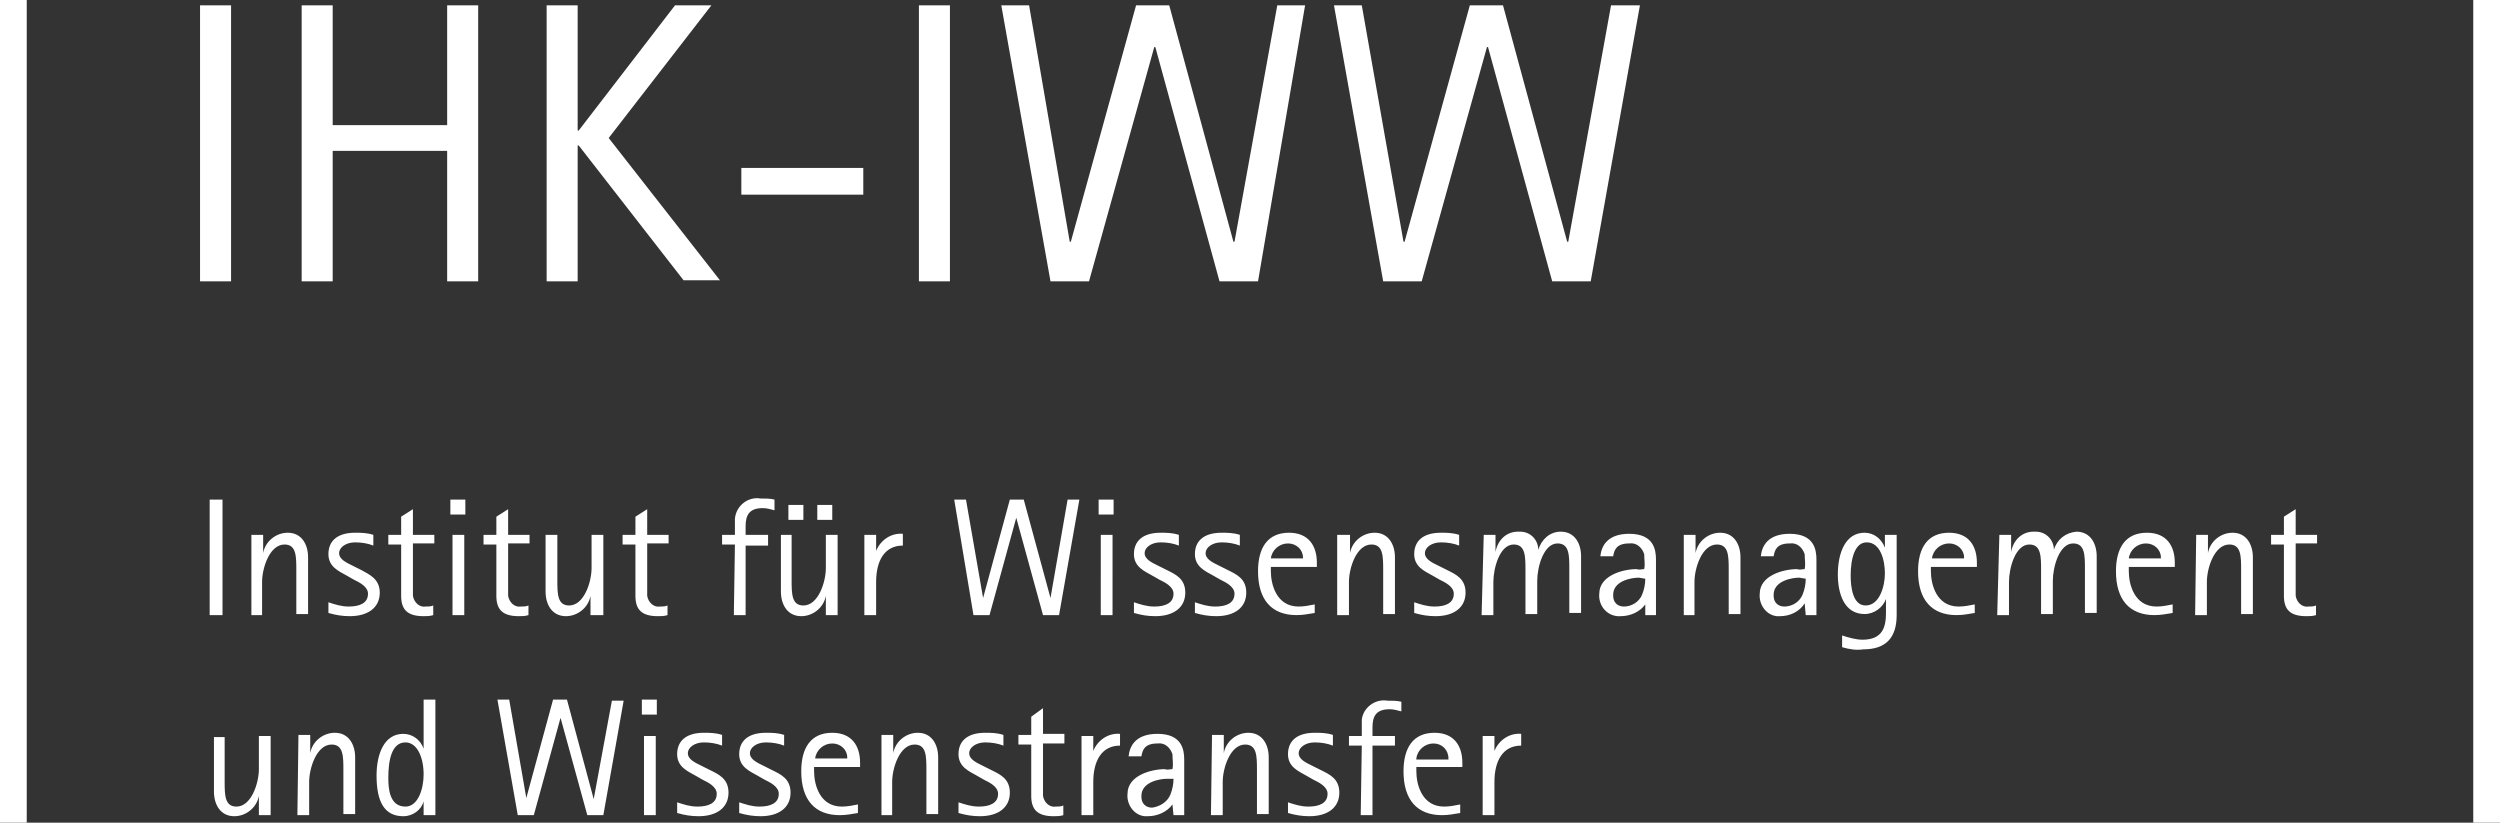
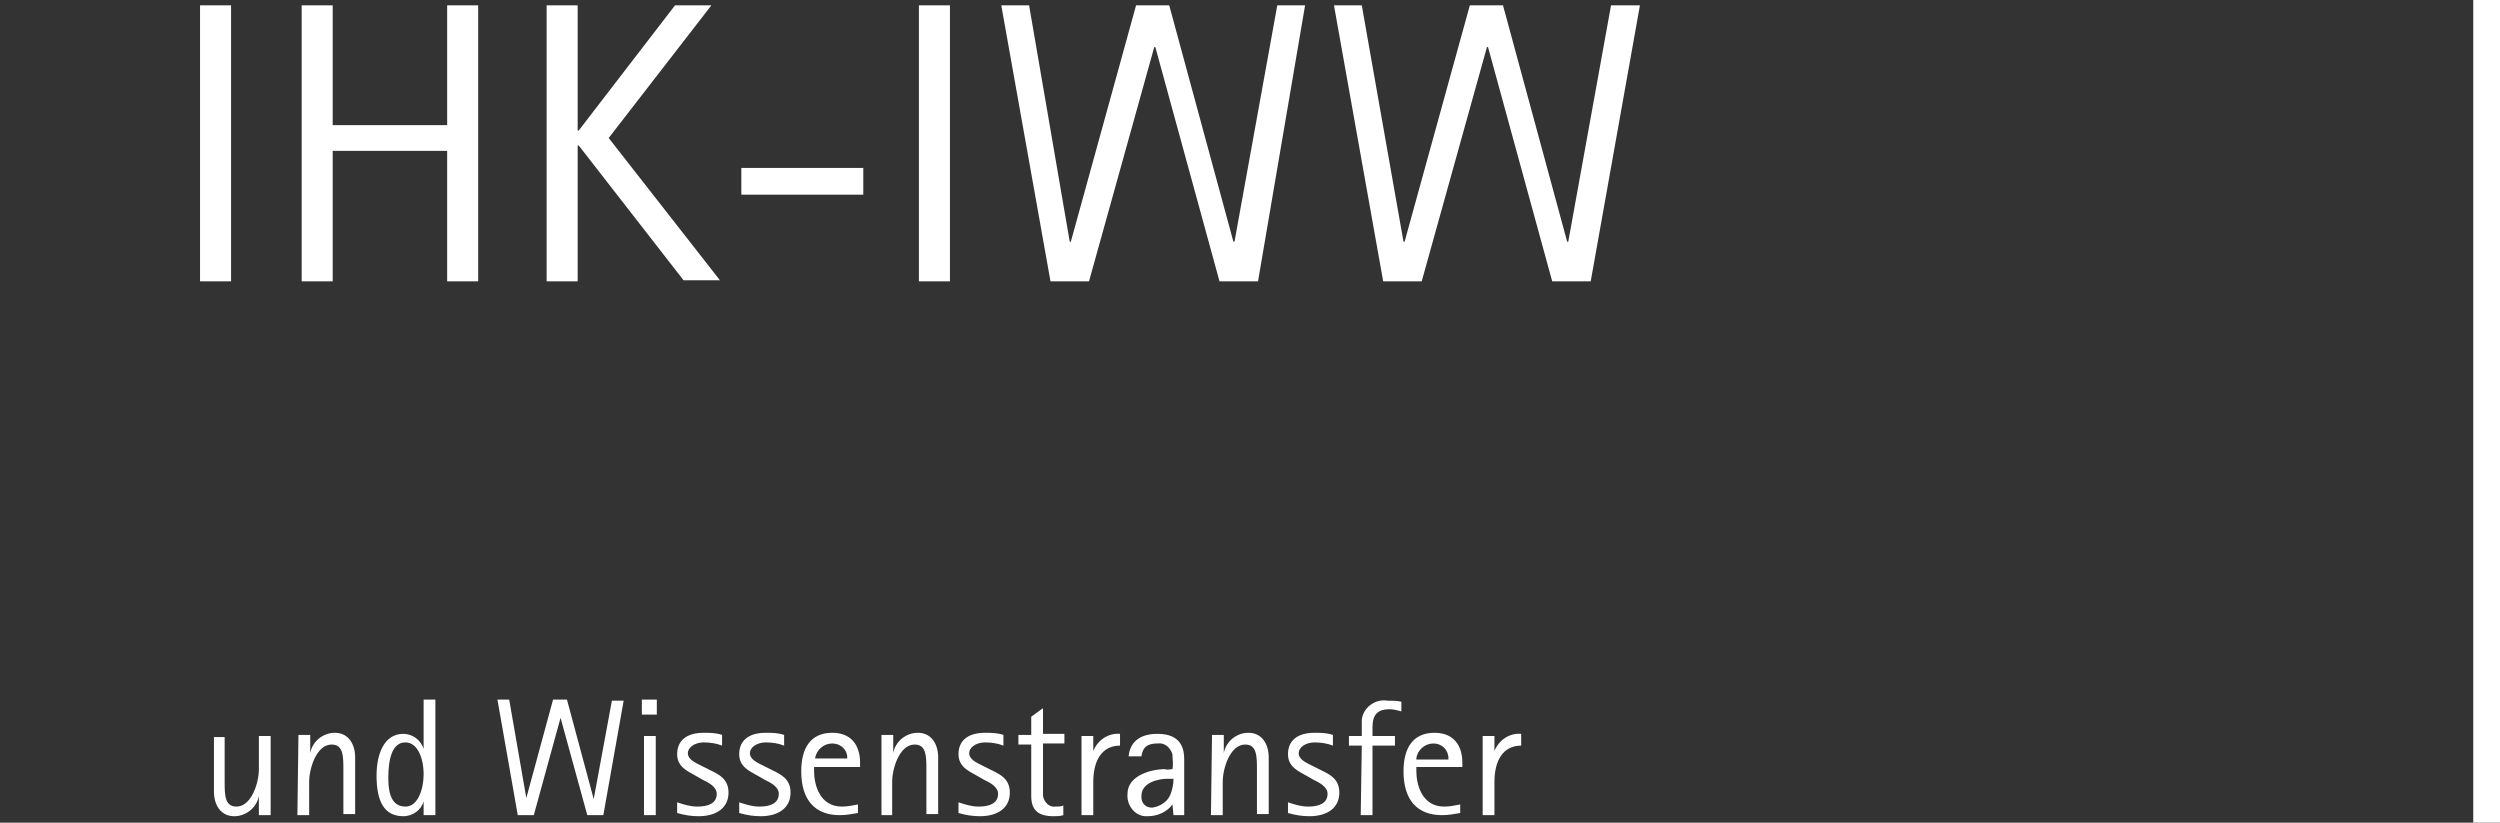
<svg xmlns="http://www.w3.org/2000/svg" version="1.1" id="Ebene_1" x="0px" y="0px" viewBox="0 0 233.7 76.9" style="enable-background:new 0 0 233.7 76.9;" xml:space="preserve">
  <rect x="0" y="0" width="233.7" height="76.9" fill="#333333" stroke="none" />
  <style type="text/css">
	.Schlagschatten{fill:none;}
	.Abgerundete_x0020_Ecken_x0020_2_x0020_Pt_x002E_{fill:#FFFFFF;stroke:#000000;stroke-miterlimit:10;}
	.Interaktiv_x0020_X_x0020_spiegeln{fill:none;}
	.Weich_x0020_abgeflachte_x0020_Kante{fill:url(#SVGID_1_);}
	.Abenddämmerung{fill:#FFFFFF;}
	.Laub_GS{fill:#FFDD00;}
	.Pompadour_GS{fill-rule:evenodd;clip-rule:evenodd;fill:#51AEE2;}
	.st0{fill:#FFFFFF;}
</style>
  <linearGradient id="SVGID_1_" gradientUnits="userSpaceOnUse" x1="0" y1="-114.452" x2="0.707" y2="-113.745">
    <stop offset="0" style="stop-color:#E6E6EB" />
    <stop offset="0.174" style="stop-color:#E2E2E6" />
    <stop offset="0.352" style="stop-color:#D5D4D8" />
    <stop offset="0.532" style="stop-color:#C0BFC2" />
    <stop offset="0.714" style="stop-color:#A4A2A4" />
    <stop offset="0.895" style="stop-color:#828282" />
    <stop offset="1" style="stop-color:#6B6E6E" />
  </linearGradient>
  <g>
    <path id="Pfad_773" class="st0" d="M24.2,76.2h1.1v-7.4h-1.1v3.1c0,1.3-0.7,3.5-2.1,3.5c-1.1,0-1.1-1.1-1.1-2.4v-4.1H20V74   c0,1.2,0.6,2.3,1.9,2.3c1.1,0,2.1-0.8,2.3-1.9h0L24.2,76.2z M27.8,76.2h1.1v-3.1c0-1.3,0.7-3.5,2.1-3.5c1.1,0,1.1,1.1,1.1,2.4v4.1   h1.1v-5.3c0-1.2-0.6-2.3-1.9-2.3c-1.1,0-2.1,0.8-2.3,1.9h0v-1.7h-1.1L27.8,76.2z M39.6,76.2h1.1V65.4h-1.1V70h0   c-0.3-0.9-1.1-1.4-1.9-1.4c-1.8,0-2.5,1.9-2.5,3.9c0,2.4,0.7,3.8,2.5,3.8c0.9,0,1.7-0.6,1.9-1.4h0L39.6,76.2z M36.3,72.7   c0-1.6,0.3-3.3,1.6-3.3c1.1,0,1.7,1.4,1.7,3c0,1.3-0.5,3-1.7,3C36.4,75.4,36.3,73.7,36.3,72.7 M48.4,76.2h1.5l2.5-9.1h0l2.5,9.1   h1.5l1.9-10.7h-1.1l-1.7,9.2h0L53,65.4h-1.3l-2.5,9.2h0l-1.6-9.2h-1.1L48.4,76.2z M60.2,76.2h1.1v-7.4h-1.1V76.2z M60,66.8h1.4   v-1.4H60V66.8z M65.6,71.6c-0.6-0.3-1.3-0.6-1.3-1.2c0-0.5,0.6-1,1.5-1c0.6,0,1.2,0.1,1.7,0.3v-1c-0.6-0.2-1.2-0.2-1.7-0.2   c-1.7,0-2.5,0.8-2.5,2c0,1.2,1,1.6,1.7,2l0.7,0.4c0.4,0.2,1.3,0.6,1.3,1.3c0,0.9-0.8,1.2-1.8,1.2c-0.7,0-1.3-0.2-1.9-0.4v1   c0.7,0.2,1.3,0.3,2,0.3c1.7,0,2.8-0.8,2.8-2.2c0-1.3-0.9-1.7-1.7-2.1L65.6,71.6z M71.4,71.6c-0.6-0.3-1.3-0.6-1.3-1.2   c0-0.5,0.6-1,1.5-1c0.6,0,1.2,0.1,1.7,0.3v-1c-0.6-0.2-1.2-0.2-1.7-0.2c-1.7,0-2.5,0.8-2.5,2c0,1.2,1,1.6,1.7,2l0.7,0.4   c0.4,0.2,1.3,0.6,1.3,1.3c0,0.9-0.8,1.2-1.8,1.2c-0.7,0-1.3-0.2-1.9-0.4v1c0.7,0.2,1.3,0.3,2,0.3c1.7,0,2.8-0.8,2.8-2.2   c0-1.3-0.9-1.7-1.7-2.1L71.4,71.6z M80.2,75.2c-0.5,0.1-1,0.2-1.5,0.2c-2.1,0-2.6-2.1-2.6-3.3v-0.4h4.3v-0.4c0-1.6-0.8-2.8-2.6-2.8   c-2,0-2.9,1.4-2.9,3.6c0,2.7,1.3,4.1,3.6,4.1c0.6,0,1.1-0.1,1.7-0.2L80.2,75.2z M76.2,70.9c0.1-0.8,0.8-1.4,1.6-1.4   c0.8,0,1.4,0.6,1.4,1.3c0,0,0,0,0,0.1L76.2,70.9z M82.3,76.2h1.1v-3.1c0-1.3,0.7-3.5,2.1-3.5c1.1,0,1.1,1.1,1.1,2.4v4.1h1.1v-5.3   c0-1.2-0.6-2.3-1.9-2.3c-1.1,0-2.1,0.8-2.3,1.9h0v-1.7h-1.1V76.2z M91.9,71.6c-0.6-0.3-1.3-0.6-1.3-1.2c0-0.5,0.6-1,1.5-1   c0.6,0,1.2,0.1,1.7,0.3v-1c-0.6-0.2-1.2-0.2-1.7-0.2c-1.7,0-2.5,0.8-2.5,2c0,1.2,1,1.6,1.7,2l0.7,0.4c0.4,0.2,1.3,0.6,1.3,1.3   c0,0.9-0.8,1.2-1.8,1.2c-0.7,0-1.3-0.2-1.9-0.4v1c0.7,0.2,1.3,0.3,2,0.3c1.7,0,2.8-0.8,2.8-2.2c0-1.3-0.9-1.7-1.7-2.1L91.9,71.6z    M99.4,75.3c-0.2,0.1-0.5,0.1-0.7,0.1c-0.6,0.1-1.1-0.4-1.2-1c0-0.1,0-0.2,0-0.3v-4.6h2v-0.9h-2v-2.4L96.4,67v1.7h-1.2v0.9h1.2v4.8   c0,1.3,0.6,1.9,2.1,1.9c0.3,0,0.6,0,0.9-0.1L99.4,75.3z M101.1,76.2h1.1v-3.1c0-2,0.8-3.4,2.5-3.4v-1.1c-1.1-0.1-2.1,0.6-2.5,1.6h0   v-1.4h-1.1L101.1,76.2z M109.7,76.2h1V71c0-0.9-0.2-2.4-2.5-2.4c-2,0-2.6,1.1-2.7,2.1h1.2c0.1-0.6,0.3-1.2,1.5-1.2   c0.7-0.1,1.2,0.4,1.4,1c0,0.5,0.1,0.9,0,1.4c-0.2,0-0.5,0.1-0.7,0c-1.3,0-3.5,0.6-3.5,2.3c-0.1,1,0.6,2,1.6,2.1c0.1,0,0.2,0,0.3,0   c0.9,0,1.8-0.4,2.3-1.1h0L109.7,76.2z M109.7,72.8c0,0.5-0.1,1-0.3,1.5c-0.3,0.7-1,1.1-1.7,1.2c-0.6,0-1-0.4-1-1c0,0,0-0.1,0-0.1   c0-1.3,1.7-1.6,2.4-1.6H109.7z M113.2,76.2h1.1v-3.1c0-1.3,0.7-3.5,2.1-3.5c1.1,0,1.1,1.1,1.1,2.4v4.1h1.1v-5.3   c0-1.2-0.6-2.3-1.9-2.3c-1.1,0-2.1,0.8-2.3,1.9h0v-1.7h-1.1L113.2,76.2z M122.7,71.6c-0.6-0.3-1.3-0.6-1.3-1.2c0-0.5,0.6-1,1.5-1   c0.6,0,1.2,0.1,1.7,0.3v-1c-0.6-0.2-1.2-0.2-1.7-0.2c-1.7,0-2.5,0.8-2.5,2c0,1.2,1,1.6,1.7,2l0.7,0.4c0.4,0.2,1.3,0.6,1.3,1.3   c0,0.9-0.8,1.2-1.8,1.2c-0.7,0-1.3-0.2-1.9-0.4v1c0.7,0.2,1.3,0.3,2,0.3c1.7,0,2.8-0.8,2.8-2.2c0-1.3-0.9-1.7-1.7-2.1L122.7,71.6z    M127.2,76.2h1.1v-6.5h2.1v-0.9h-2.1v-0.8c0-1,0.3-1.7,1.6-1.7c0.4,0,0.7,0.1,1.1,0.2v-0.9c-0.4-0.1-0.8-0.1-1.3-0.1   c-1.2-0.2-2.3,0.7-2.4,1.8c0,0.2,0,0.3,0,0.5v1h-1.2v0.9h1.2L127.2,76.2z M136.5,75.2c-0.5,0.1-1,0.2-1.5,0.2   c-2.1,0-2.6-2.1-2.6-3.3v-0.4h4.3v-0.4c0-1.6-0.8-2.8-2.6-2.8c-2,0-2.9,1.4-2.9,3.6c0,2.7,1.3,4.1,3.6,4.1c0.6,0,1.1-0.1,1.7-0.2   V75.2z M132.4,70.9c0.1-0.8,0.8-1.4,1.6-1.4c0.8,0,1.4,0.6,1.4,1.4c0,0,0,0,0,0.1H132.4z M138.6,76.2h1.1v-3.1c0-2,0.8-3.4,2.5-3.4   v-1.1c-1.1-0.1-2.1,0.6-2.5,1.6h0v-1.4h-1.1L138.6,76.2z" />
-     <path id="Pfad_774" class="st0" d="M19.6,57.5h1.2V46.7h-1.2V57.5z M23.4,57.5h1.1v-3.1c0-1.3,0.7-3.5,2.1-3.5   c1.1,0,1.1,1.1,1.1,2.4v4.1h1.1v-5.3c0-1.2-0.6-2.3-1.9-2.3c-1.1,0-2.1,0.8-2.3,1.9h0V50h-1.1V57.5z M33,52.9   c-0.6-0.3-1.3-0.6-1.3-1.2c0-0.5,0.6-1,1.5-1c0.6,0,1.2,0.1,1.7,0.3v-1c-0.6-0.2-1.2-0.2-1.7-0.2c-1.7,0-2.5,0.8-2.5,2   c0,1.2,1,1.6,1.7,2l0.7,0.4c0.4,0.2,1.3,0.6,1.3,1.3c0,0.9-0.8,1.2-1.8,1.2c-0.7,0-1.3-0.2-1.9-0.4v1c0.7,0.2,1.3,0.3,2,0.3   c1.7,0,2.8-0.8,2.8-2.2c0-1.3-1-1.7-1.7-2.1L33,52.9z M40.5,56.6c-0.2,0.1-0.5,0.1-0.7,0.1c-0.6,0.1-1.1-0.4-1.2-1   c0-0.1,0-0.2,0-0.3v-4.6h2V50h-2v-2.4l-1.1,0.7V50h-1.2v0.9h1.2v4.8c0,1.3,0.6,1.9,2.1,1.9c0.3,0,0.6,0,0.9-0.1V56.6z M42.3,57.5   h1.1V50h-1.1V57.5z M42.1,48.1h1.4v-1.4h-1.4V48.1z M49.4,56.6c-0.2,0.1-0.5,0.1-0.7,0.1c-0.6,0.1-1.1-0.4-1.2-1c0-0.1,0-0.2,0-0.3   v-4.6h2V50h-2v-2.4l-1.1,0.7V50h-1.2v0.9h1.2v4.8c0,1.3,0.6,1.9,2.1,1.9c0.3,0,0.6,0,0.9-0.1V56.6z M55.3,57.5h1.1V50h-1.1v3.1   c0,1.3-0.7,3.5-2.1,3.5c-1.1,0-1.1-1.1-1.1-2.4V50h-1.1v5.3c0,1.2,0.6,2.3,1.9,2.3c1.1,0,2.1-0.8,2.3-1.9h0V57.5z M62.4,56.6   c-0.2,0.1-0.5,0.1-0.7,0.1c-0.6,0.1-1.1-0.4-1.2-1c0-0.1,0-0.2,0-0.3v-4.6h2V50h-2v-2.4l-1.1,0.7V50h-1.2v0.9h1.2v4.8   c0,1.3,0.6,1.9,2.1,1.9c0.3,0,0.6,0,0.9-0.1L62.4,56.6z M68.6,57.5h1.1v-6.5h2.1V50h-2.1v-0.8c0-1,0.3-1.7,1.6-1.7   c0.4,0,0.7,0.1,1.1,0.2v-1c-0.4-0.1-0.8-0.1-1.3-0.1c-1.2-0.2-2.3,0.7-2.4,1.9c0,0.2,0,0.3,0,0.5v1h-1.2v0.9h1.2L68.6,57.5z    M73.7,48.6h1.4v-1.4h-1.4V48.6z M76.4,48.6h1.4v-1.4h-1.4V48.6z M77.2,57.5h1.1V50h-1.1v3.1c0,1.3-0.7,3.5-2.1,3.5   c-1.1,0-1.1-1.1-1.1-2.4V50H73v5.3c0,1.2,0.6,2.3,1.9,2.3c1.1,0,2.1-0.8,2.3-1.9h0L77.2,57.5z M80.8,57.5h1.1v-3.1   c0-2,0.8-3.4,2.5-3.4v-1.1c-1.1-0.1-2.1,0.6-2.5,1.6h0V50h-1.1L80.8,57.5z M91,57.5h1.5l2.5-9.1h0l2.5,9.1h1.5l1.9-10.8h-1.1   l-1.6,9.2h0l-2.5-9.2h-1.3l-2.5,9.2h0l-1.6-9.2h-1.1L91,57.5z M102.9,57.5h1.1V50h-1.1V57.5z M102.7,48.1h1.4v-1.4h-1.4V48.1z    M108.3,52.9c-0.6-0.3-1.3-0.6-1.3-1.2c0-0.5,0.6-1,1.5-1c0.6,0,1.2,0.1,1.7,0.3v-1c-0.6-0.2-1.2-0.2-1.7-0.2c-1.7,0-2.5,0.8-2.5,2   c0,1.2,1,1.6,1.7,2l0.7,0.4c0.4,0.2,1.3,0.6,1.3,1.3c0,0.9-0.8,1.2-1.8,1.2c-0.7,0-1.3-0.2-1.9-0.4v1c0.7,0.2,1.3,0.3,2,0.3   c1.7,0,2.8-0.8,2.8-2.2c0-1.3-0.9-1.7-1.7-2.1L108.3,52.9z M114,52.9c-0.6-0.3-1.3-0.6-1.3-1.2c0-0.5,0.6-1,1.5-1   c0.6,0,1.2,0.1,1.7,0.3v-1c-0.6-0.2-1.2-0.2-1.7-0.2c-1.7,0-2.5,0.8-2.5,2c0,1.2,1,1.6,1.7,2l0.7,0.4c0.4,0.2,1.3,0.6,1.3,1.3   c0,0.9-0.8,1.2-1.8,1.2c-0.7,0-1.3-0.2-1.9-0.4v1c0.7,0.2,1.3,0.3,2,0.3c1.7,0,2.8-0.8,2.8-2.2c0-1.3-0.9-1.7-1.7-2.1L114,52.9z    M122.9,56.5c-0.5,0.1-1,0.2-1.5,0.2c-2.1,0-2.6-2.1-2.6-3.3V53h4.3v-0.4c0-1.6-0.8-2.8-2.6-2.8c-2,0-2.9,1.4-2.9,3.6   c0,2.7,1.3,4.1,3.6,4.1c0.6,0,1.1-0.1,1.7-0.2L122.9,56.5z M118.8,52.2c0.1-0.8,0.8-1.4,1.6-1.4c0.8,0,1.4,0.6,1.4,1.3   c0,0,0,0,0,0.1H118.8z M125,57.5h1.1v-3.1c0-1.3,0.7-3.5,2.1-3.5c1.1,0,1.1,1.1,1.1,2.4v4.1h1.1v-5.3c0-1.2-0.6-2.3-1.9-2.3   c-1.1,0-2.1,0.8-2.3,1.9h0V50H125L125,57.5z M134.5,52.9c-0.6-0.3-1.3-0.6-1.3-1.2c0-0.5,0.6-1,1.5-1c0.6,0,1.2,0.1,1.7,0.3v-1   c-0.6-0.2-1.2-0.2-1.7-0.2c-1.7,0-2.5,0.8-2.5,2c0,1.2,1,1.6,1.7,2l0.7,0.4c0.4,0.2,1.3,0.6,1.3,1.3c0,0.9-0.8,1.2-1.8,1.2   c-0.7,0-1.3-0.2-1.9-0.4v1c0.7,0.2,1.3,0.3,2,0.3c1.7,0,2.8-0.8,2.8-2.2c0-1.3-0.9-1.7-1.7-2.1L134.5,52.9z M138.5,57.5h1.1v-3.1   c0-1.3,0.6-3.5,1.9-3.5c1.1,0,1.1,1.1,1.1,2.4v4.1h1.1v-3.1c0-1.3,0.6-3.5,1.9-3.5c1.1,0,1.1,1.1,1.1,2.4v4.1h1.1v-5.3   c0-1.2-0.6-2.3-1.9-2.3c-1,0-1.8,0.7-2.1,1.7h0c0-0.9-0.7-1.7-1.7-1.7c-0.1,0-0.1,0-0.2,0c-1.1,0-1.9,0.8-2.1,1.9h0V50h-1.1   L138.5,57.5z M153.8,57.5h1v-5.2c0-0.9-0.2-2.4-2.5-2.4c-2,0-2.6,1.1-2.7,2.1h1.2c0.1-0.6,0.3-1.2,1.5-1.2c0.7-0.1,1.2,0.4,1.4,1   c0,0.5,0.1,0.9,0,1.4c-0.2,0-0.5,0.1-0.7,0c-1.3,0-3.5,0.6-3.5,2.3c-0.1,1,0.6,2,1.7,2.1c0.1,0,0.2,0,0.3,0c0.9,0,1.8-0.4,2.3-1.1   h0L153.8,57.5z M153.8,54.1c0,0.5-0.1,1-0.3,1.5c-0.3,0.7-1,1.1-1.7,1.1c-0.6,0-1-0.4-1-1c0,0,0-0.1,0-0.1c0-1.3,1.7-1.6,2.4-1.6   L153.8,54.1z M157.3,57.5h1.1v-3.1c0-1.3,0.7-3.5,2.1-3.5c1.1,0,1.1,1.1,1.1,2.4v4.1h1.1v-5.3c0-1.2-0.6-2.3-1.9-2.3   c-1.1,0-2.1,0.8-2.3,1.9h0V50h-1.1V57.5z M168.8,57.5h1v-5.2c0-0.9-0.2-2.4-2.5-2.4c-2,0-2.6,1.1-2.7,2.1h1.2   c0.1-0.6,0.3-1.2,1.5-1.2c0.7-0.1,1.2,0.4,1.4,1c0,0.5,0.1,0.9,0,1.4c-0.2,0-0.5,0.1-0.7,0c-1.3,0-3.5,0.6-3.5,2.3   c-0.1,1,0.6,2,1.6,2.1c0.1,0,0.2,0,0.3,0c0.9,0,1.8-0.4,2.3-1.2h0L168.8,57.5z M168.8,54.1c0,0.5-0.1,1-0.3,1.5   c-0.3,0.7-1,1.1-1.7,1.1c-0.6,0-1-0.4-1-1c0,0,0-0.1,0-0.1c0-1.3,1.7-1.6,2.4-1.6L168.8,54.1z M177.3,50h-1.1v1.2h0   c-0.3-0.8-1-1.4-1.9-1.4c-1.8,0-2.5,1.9-2.5,3.9c0,1.8,0.6,3.7,2.5,3.7c0.9,0,1.7-0.6,2-1.4h0v1.3c0,1.3-0.3,2.5-2.2,2.5   c-0.6,0-1.3-0.2-1.9-0.4v1.1c0.7,0.2,1.3,0.3,2,0.2c2.1,0,3.1-1.1,3.1-3.2L177.3,50z M173,53.8c0-1.6,0.4-3.1,1.5-3.1   c1.3,0,1.7,1.7,1.7,2.9c0,1.2-0.5,3-1.8,3C173.2,56.6,173,54.9,173,53.8 M184.6,56.5c-0.5,0.1-1,0.2-1.5,0.2   c-2.1,0-2.6-2.1-2.6-3.3V53h4.3v-0.4c0-1.6-0.8-2.8-2.6-2.8c-2,0-2.9,1.4-2.9,3.6c0,2.7,1.3,4.1,3.6,4.1c0.6,0,1.1-0.1,1.7-0.2   L184.6,56.5z M180.6,52.2c0.1-0.8,0.8-1.4,1.6-1.4c0.8,0,1.4,0.6,1.4,1.3c0,0,0,0,0,0.1H180.6z M186.7,57.5h1.1v-3.1   c0-1.3,0.6-3.5,1.9-3.5c1.1,0,1.1,1.1,1.1,2.4v4.1h1.1v-3.1c0-1.3,0.6-3.5,1.9-3.5c1.1,0,1.1,1.1,1.1,2.4v4.1h1.1v-5.3   c0-1.2-0.6-2.3-1.9-2.3c-1,0.1-1.8,0.7-2.1,1.7h0c0-0.9-0.7-1.7-1.7-1.7c-0.1,0-0.1,0-0.2,0c-1.1,0-1.9,0.8-2.1,1.9h0V50h-1.1   L186.7,57.5z M203.1,56.5c-0.5,0.1-1,0.2-1.5,0.2c-2.1,0-2.6-2.1-2.6-3.3V53h4.3v-0.4c0-1.6-0.8-2.8-2.6-2.8c-2,0-2.9,1.4-2.9,3.6   c0,2.7,1.3,4.1,3.6,4.1c0.6,0,1.1-0.1,1.7-0.2L203.1,56.5z M199,52.2c0.1-0.8,0.8-1.4,1.6-1.4c0.8,0,1.4,0.6,1.4,1.3c0,0,0,0,0,0.1   H199z M205.2,57.5h1.1v-3.1c0-1.3,0.7-3.5,2.1-3.5c1.1,0,1.1,1.1,1.1,2.4v4.1h1.1v-5.3c0-1.2-0.6-2.3-1.9-2.3   c-1.1,0-2.1,0.8-2.3,1.9h0V50h-1.1L205.2,57.5z M216.5,56.6c-0.2,0.1-0.5,0.1-0.7,0.1c-0.6,0.1-1.1-0.4-1.2-1c0-0.1,0-0.2,0-0.3   v-4.6h2V50h-2v-2.4l-1.1,0.7V50h-1.2v0.9h1.2v4.8c0,1.3,0.6,1.9,2.1,1.9c0.3,0,0.6,0,0.9-0.1V56.6z" />
  </g>
  <path id="Pfad_776" class="st0" d="M150.6,0.5l-4,22.1h-0.1l-6-22.1h-3.1l-6.1,22.1h-0.1l-3.9-22.1h-2.6l4.6,25.8h3.6L139,4.4h0.1  l6,21.9h3.6l4.6-25.8H150.6z M119.4,0.5l-4,22.1h-0.1l-6-22.1h-3.1l-6.1,22.1h-0.1L96.2,0.5h-2.6l4.6,25.8h3.6l6.1-21.9h0.1l6,21.9  h3.6L122,0.5H119.4z M85.9,26.3h2.9V0.5h-2.9V26.3z M63.1,0.5l-9,11.7H54V0.5h-2.9v25.8H54V13.6h0.1l9.8,12.6h3.4L56.9,12.9  l9.6-12.4H63.1z M41.8,0.5v11.2H31.1V0.5h-2.9v25.8h2.9V14.1h10.7v12.2h2.9V0.5H41.8z M18.7,26.3h2.9V0.5h-2.9V26.3z M69.3,18.2  h11.4v-2.5H69.3V18.2z" />
-   <path id="Pfad_777" class="st0" d="M0,76.9h2.5V0H0V76.9z" />
  <path id="Pfad_778" class="st0" d="M231.2,76.9h2.5V0h-2.5V76.9z" />
</svg>